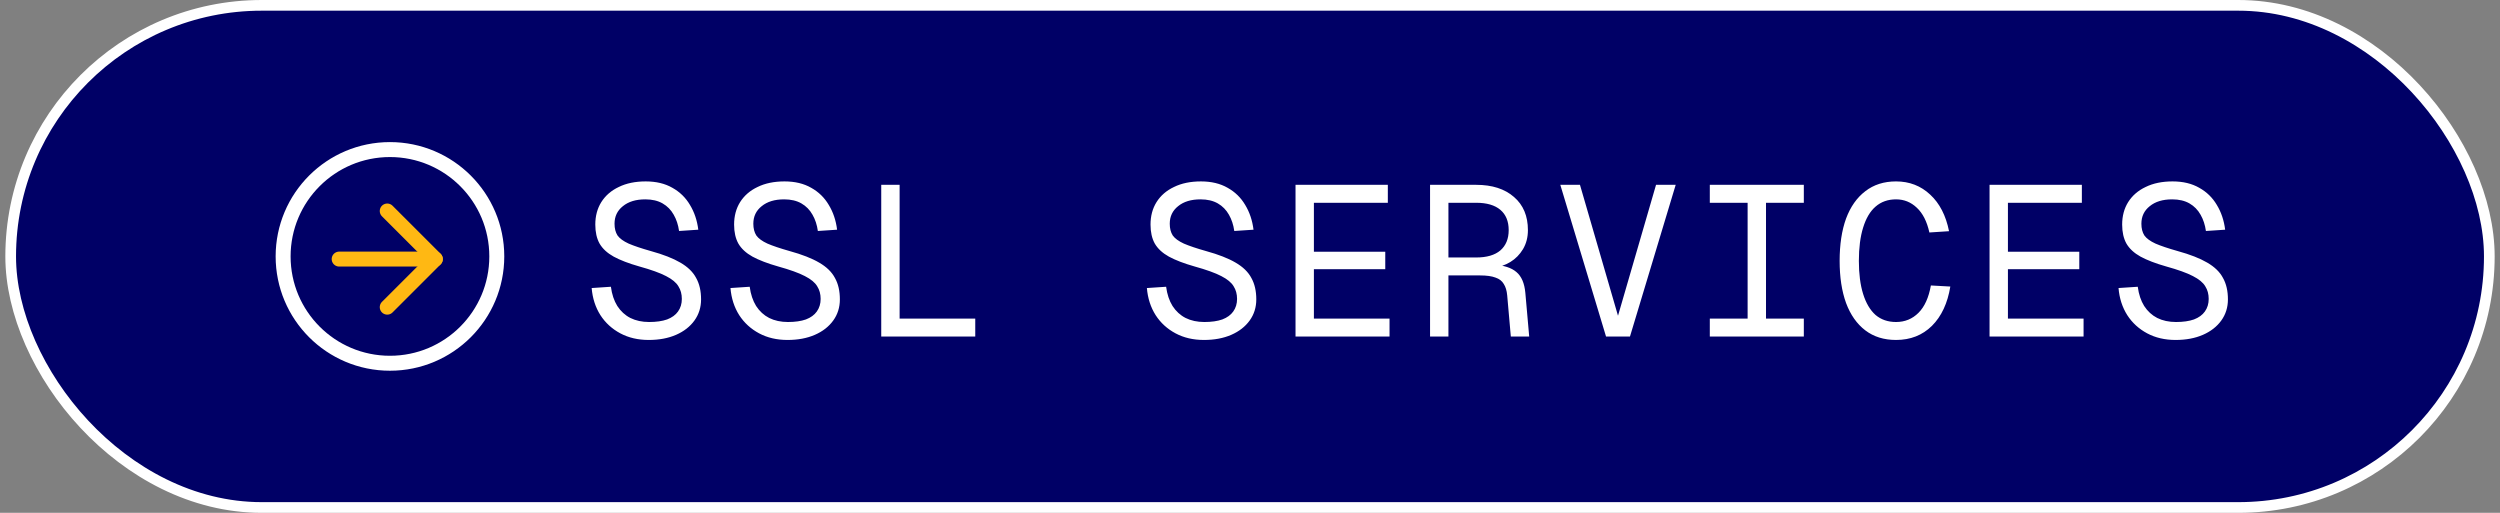
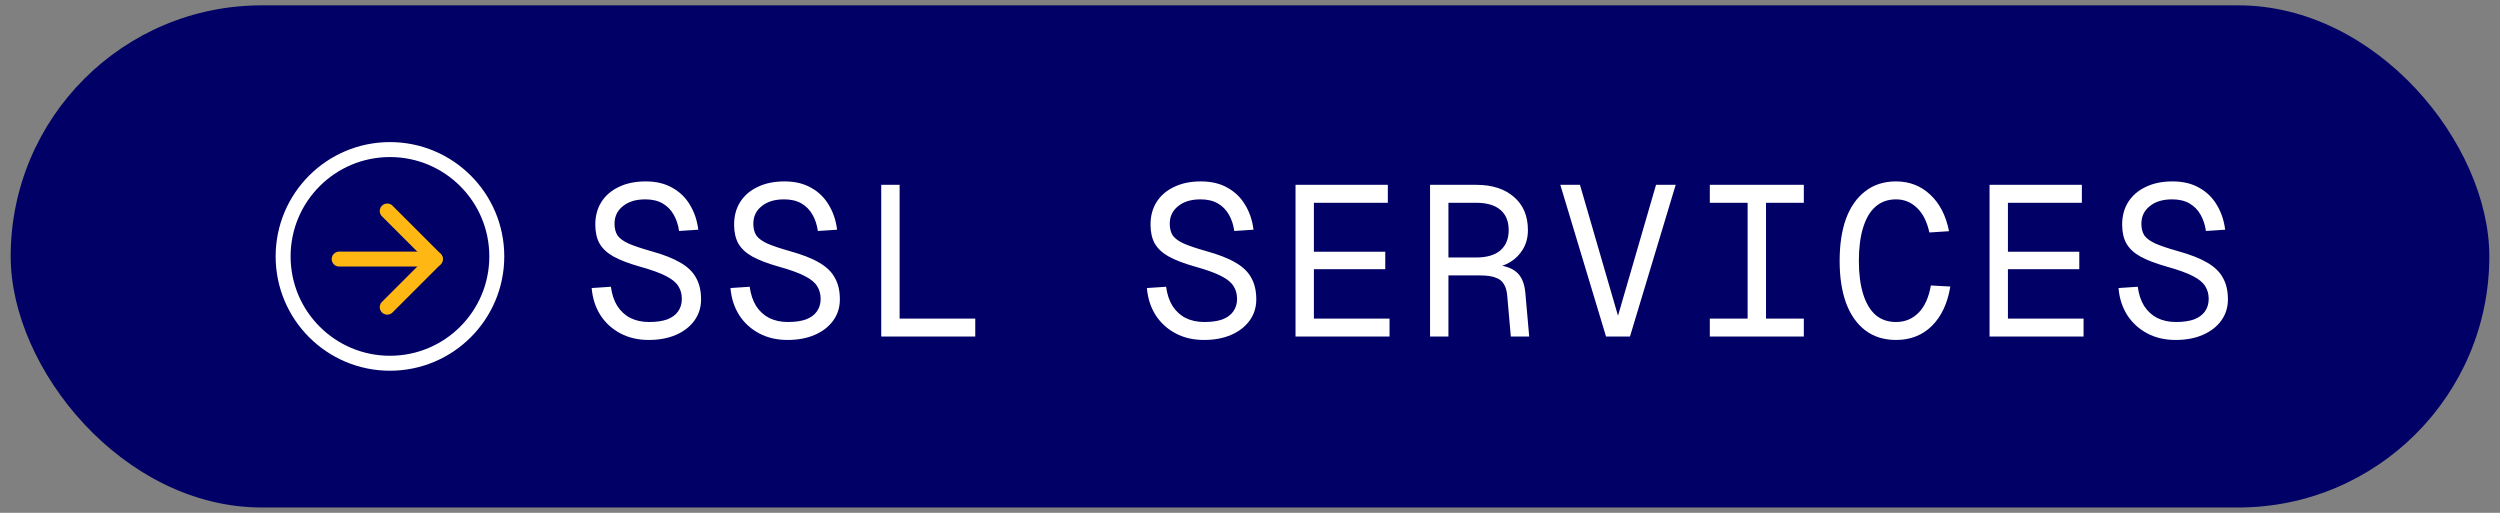
<svg xmlns="http://www.w3.org/2000/svg" width="234" height="48" viewBox="0 0 234 48" fill="none">
  <rect x="0" y="0" width="234" height="48" fill="#808080" stroke="none" />
  <rect x="1" y="0.5" width="232" height="47" rx="23.5" fill="#000066" />
-   <rect x="1" y="0.5" width="232" height="47" rx="23.5" stroke="white" />
  <g clip-path="url(#clip0_336_3834)">
    <path d="M36.5 34C42.023 34 46.5 29.523 46.5 24C46.5 18.477 42.023 14 36.5 14C30.977 14 26.5 18.477 26.5 24C26.5 29.523 30.977 34 36.5 34Z" stroke="white" stroke-width="1.4" stroke-linejoin="round" />
    <path d="M31.746 24.25H40.746" stroke="#FFB813" stroke-width="1.4" stroke-linecap="round" stroke-linejoin="round" />
    <path d="M36.246 19.75L40.746 24.25L36.246 28.75" stroke="#FFB813" stroke-width="1.4" stroke-linecap="round" stroke-linejoin="round" />
  </g>
  <path d="M60.72 31.82C59.72 31.82 58.833 31.613 58.06 31.2C57.287 30.787 56.667 30.22 56.2 29.5C55.733 28.767 55.46 27.92 55.38 26.96L57.18 26.84C57.273 27.547 57.473 28.147 57.78 28.64C58.1 29.133 58.507 29.507 59 29.76C59.507 30.013 60.093 30.14 60.76 30.14C61.427 30.14 61.987 30.06 62.44 29.9C62.893 29.727 63.233 29.48 63.46 29.16C63.7 28.827 63.82 28.433 63.82 27.98C63.82 27.527 63.713 27.133 63.5 26.8C63.3 26.453 62.913 26.133 62.34 25.84C61.78 25.547 60.947 25.247 59.84 24.94C58.853 24.66 58.053 24.353 57.44 24.02C56.84 23.687 56.4 23.28 56.12 22.8C55.853 22.32 55.72 21.727 55.72 21.02C55.72 20.22 55.907 19.52 56.28 18.92C56.667 18.307 57.213 17.833 57.92 17.5C58.627 17.153 59.467 16.98 60.44 16.98C61.413 16.98 62.247 17.18 62.94 17.58C63.633 17.967 64.18 18.5 64.58 19.18C64.993 19.86 65.253 20.633 65.36 21.5L63.56 21.62C63.48 21.047 63.313 20.54 63.06 20.1C62.807 19.647 62.46 19.293 62.02 19.04C61.58 18.787 61.04 18.66 60.4 18.66C59.52 18.66 58.82 18.873 58.3 19.3C57.78 19.713 57.52 20.26 57.52 20.94C57.52 21.38 57.613 21.747 57.8 22.04C58 22.32 58.347 22.573 58.84 22.8C59.333 23.013 60.027 23.247 60.92 23.5C62.08 23.82 63 24.18 63.68 24.58C64.373 24.98 64.867 25.46 65.16 26.02C65.467 26.567 65.62 27.233 65.62 28.02C65.62 28.767 65.413 29.427 65 30C64.587 30.573 64.013 31.02 63.28 31.34C62.547 31.66 61.693 31.82 60.72 31.82ZM73.712 31.82C72.712 31.82 71.826 31.613 71.052 31.2C70.279 30.787 69.659 30.22 69.192 29.5C68.725 28.767 68.452 27.92 68.372 26.96L70.172 26.84C70.266 27.547 70.466 28.147 70.772 28.64C71.092 29.133 71.499 29.507 71.992 29.76C72.499 30.013 73.085 30.14 73.752 30.14C74.419 30.14 74.979 30.06 75.432 29.9C75.885 29.727 76.225 29.48 76.452 29.16C76.692 28.827 76.812 28.433 76.812 27.98C76.812 27.527 76.706 27.133 76.492 26.8C76.292 26.453 75.906 26.133 75.332 25.84C74.772 25.547 73.939 25.247 72.832 24.94C71.846 24.66 71.046 24.353 70.432 24.02C69.832 23.687 69.392 23.28 69.112 22.8C68.846 22.32 68.712 21.727 68.712 21.02C68.712 20.22 68.899 19.52 69.272 18.92C69.659 18.307 70.206 17.833 70.912 17.5C71.619 17.153 72.459 16.98 73.432 16.98C74.406 16.98 75.239 17.18 75.932 17.58C76.626 17.967 77.172 18.5 77.572 19.18C77.986 19.86 78.246 20.633 78.352 21.5L76.552 21.62C76.472 21.047 76.305 20.54 76.052 20.1C75.799 19.647 75.452 19.293 75.012 19.04C74.572 18.787 74.032 18.66 73.392 18.66C72.512 18.66 71.812 18.873 71.292 19.3C70.772 19.713 70.512 20.26 70.512 20.94C70.512 21.38 70.606 21.747 70.792 22.04C70.992 22.32 71.339 22.573 71.832 22.8C72.326 23.013 73.019 23.247 73.912 23.5C75.072 23.82 75.992 24.18 76.672 24.58C77.365 24.98 77.859 25.46 78.152 26.02C78.459 26.567 78.612 27.233 78.612 28.02C78.612 28.767 78.406 29.427 77.992 30C77.579 30.573 77.005 31.02 76.272 31.34C75.539 31.66 74.686 31.82 73.712 31.82ZM82.484 31.5V17.3H84.204V30.7L83.344 29.82H91.284V31.5H82.484ZM112.689 31.82C111.689 31.82 110.802 31.613 110.029 31.2C109.255 30.787 108.635 30.22 108.169 29.5C107.702 28.767 107.429 27.92 107.349 26.96L109.149 26.84C109.242 27.547 109.442 28.147 109.749 28.64C110.069 29.133 110.475 29.507 110.969 29.76C111.475 30.013 112.062 30.14 112.729 30.14C113.395 30.14 113.955 30.06 114.409 29.9C114.862 29.727 115.202 29.48 115.429 29.16C115.669 28.827 115.789 28.433 115.789 27.98C115.789 27.527 115.682 27.133 115.469 26.8C115.269 26.453 114.882 26.133 114.309 25.84C113.749 25.547 112.915 25.247 111.809 24.94C110.822 24.66 110.022 24.353 109.409 24.02C108.809 23.687 108.369 23.28 108.089 22.8C107.822 22.32 107.689 21.727 107.689 21.02C107.689 20.22 107.875 19.52 108.249 18.92C108.635 18.307 109.182 17.833 109.889 17.5C110.595 17.153 111.435 16.98 112.409 16.98C113.382 16.98 114.215 17.18 114.909 17.58C115.602 17.967 116.149 18.5 116.549 19.18C116.962 19.86 117.222 20.633 117.329 21.5L115.529 21.62C115.449 21.047 115.282 20.54 115.029 20.1C114.775 19.647 114.429 19.293 113.989 19.04C113.549 18.787 113.009 18.66 112.369 18.66C111.489 18.66 110.789 18.873 110.269 19.3C109.749 19.713 109.489 20.26 109.489 20.94C109.489 21.38 109.582 21.747 109.769 22.04C109.969 22.32 110.315 22.573 110.809 22.8C111.302 23.013 111.995 23.247 112.889 23.5C114.049 23.82 114.969 24.18 115.649 24.58C116.342 24.98 116.835 25.46 117.129 26.02C117.435 26.567 117.589 27.233 117.589 28.02C117.589 28.767 117.382 29.427 116.969 30C116.555 30.573 115.982 31.02 115.249 31.34C114.515 31.66 113.662 31.82 112.689 31.82ZM121.261 31.5V17.3H129.901V18.98H122.981V23.56H129.661V25.2H122.981V29.82H130.061V31.5H121.261ZM133.853 31.5V17.3H138.173C139.666 17.3 140.846 17.68 141.713 18.44C142.58 19.187 143.013 20.22 143.013 21.54C143.013 22.207 142.86 22.8 142.553 23.32C142.246 23.827 141.853 24.227 141.373 24.52C140.893 24.813 140.4 24.98 139.893 25.02L139.813 24.78C140.76 24.833 141.466 25.06 141.933 25.46C142.413 25.86 142.693 26.513 142.773 27.42L143.133 31.5H141.413L141.073 27.64C141.033 27.2 140.926 26.847 140.753 26.58C140.593 26.3 140.333 26.1 139.973 25.98C139.626 25.847 139.146 25.78 138.533 25.78H135.573V31.5H133.853ZM135.573 24.1H138.173C139.16 24.1 139.913 23.88 140.433 23.44C140.953 22.987 141.213 22.353 141.213 21.54C141.213 20.713 140.953 20.08 140.433 19.64C139.913 19.2 139.16 18.98 138.173 18.98H135.573V24.1ZM150.325 31.5L146.045 17.3H147.885L151.685 30.38H151.205L155.005 17.3H156.845L152.565 31.5H150.325ZM160.038 31.5V29.82H163.577V18.98H160.038V17.3H168.838V18.98H165.298V29.82H168.838V31.5H160.038ZM177.47 31.82C176.336 31.82 175.376 31.52 174.59 30.92C173.803 30.32 173.203 29.467 172.79 28.36C172.39 27.253 172.19 25.94 172.19 24.42C172.19 22.887 172.39 21.567 172.79 20.46C173.203 19.353 173.803 18.5 174.59 17.9C175.376 17.287 176.336 16.98 177.47 16.98C178.723 16.98 179.79 17.393 180.67 18.22C181.55 19.033 182.136 20.173 182.43 21.64L180.59 21.76C180.363 20.733 179.97 19.96 179.41 19.44C178.863 18.92 178.216 18.66 177.47 18.66C176.71 18.66 176.07 18.887 175.55 19.34C175.043 19.78 174.656 20.433 174.39 21.3C174.123 22.153 173.99 23.193 173.99 24.42C173.99 25.633 174.123 26.667 174.39 27.52C174.656 28.373 175.043 29.027 175.55 29.48C176.07 29.92 176.71 30.14 177.47 30.14C178.296 30.14 178.996 29.853 179.57 29.28C180.143 28.707 180.53 27.853 180.73 26.72L182.55 26.82C182.296 28.38 181.723 29.607 180.83 30.5C179.936 31.38 178.816 31.82 177.47 31.82ZM186.222 31.5V17.3H194.862V18.98H187.942V23.56H194.622V25.2H187.942V29.82H195.022V31.5H186.222ZM203.634 31.82C202.634 31.82 201.747 31.613 200.974 31.2C200.201 30.787 199.581 30.22 199.114 29.5C198.647 28.767 198.374 27.92 198.294 26.96L200.094 26.84C200.187 27.547 200.387 28.147 200.694 28.64C201.014 29.133 201.421 29.507 201.914 29.76C202.421 30.013 203.007 30.14 203.674 30.14C204.341 30.14 204.901 30.06 205.354 29.9C205.807 29.727 206.147 29.48 206.374 29.16C206.614 28.827 206.734 28.433 206.734 27.98C206.734 27.527 206.627 27.133 206.414 26.8C206.214 26.453 205.827 26.133 205.254 25.84C204.694 25.547 203.861 25.247 202.754 24.94C201.767 24.66 200.967 24.353 200.354 24.02C199.754 23.687 199.314 23.28 199.034 22.8C198.767 22.32 198.634 21.727 198.634 21.02C198.634 20.22 198.821 19.52 199.194 18.92C199.581 18.307 200.127 17.833 200.834 17.5C201.541 17.153 202.381 16.98 203.354 16.98C204.327 16.98 205.161 17.18 205.854 17.58C206.547 17.967 207.094 18.5 207.494 19.18C207.907 19.86 208.167 20.633 208.274 21.5L206.474 21.62C206.394 21.047 206.227 20.54 205.974 20.1C205.721 19.647 205.374 19.293 204.934 19.04C204.494 18.787 203.954 18.66 203.314 18.66C202.434 18.66 201.734 18.873 201.214 19.3C200.694 19.713 200.434 20.26 200.434 20.94C200.434 21.38 200.527 21.747 200.714 22.04C200.914 22.32 201.261 22.573 201.754 22.8C202.247 23.013 202.941 23.247 203.834 23.5C204.994 23.82 205.914 24.18 206.594 24.58C207.287 24.98 207.781 25.46 208.074 26.02C208.381 26.567 208.534 27.233 208.534 28.02C208.534 28.767 208.327 29.427 207.914 30C207.501 30.573 206.927 31.02 206.194 31.34C205.461 31.66 204.607 31.82 203.634 31.82Z" fill="white" />
  <defs>
    <clipPath id="clip0_336_3834">
      <rect width="24" height="24" fill="white" transform="translate(24.5 12)" />
    </clipPath>
  </defs>
</svg>